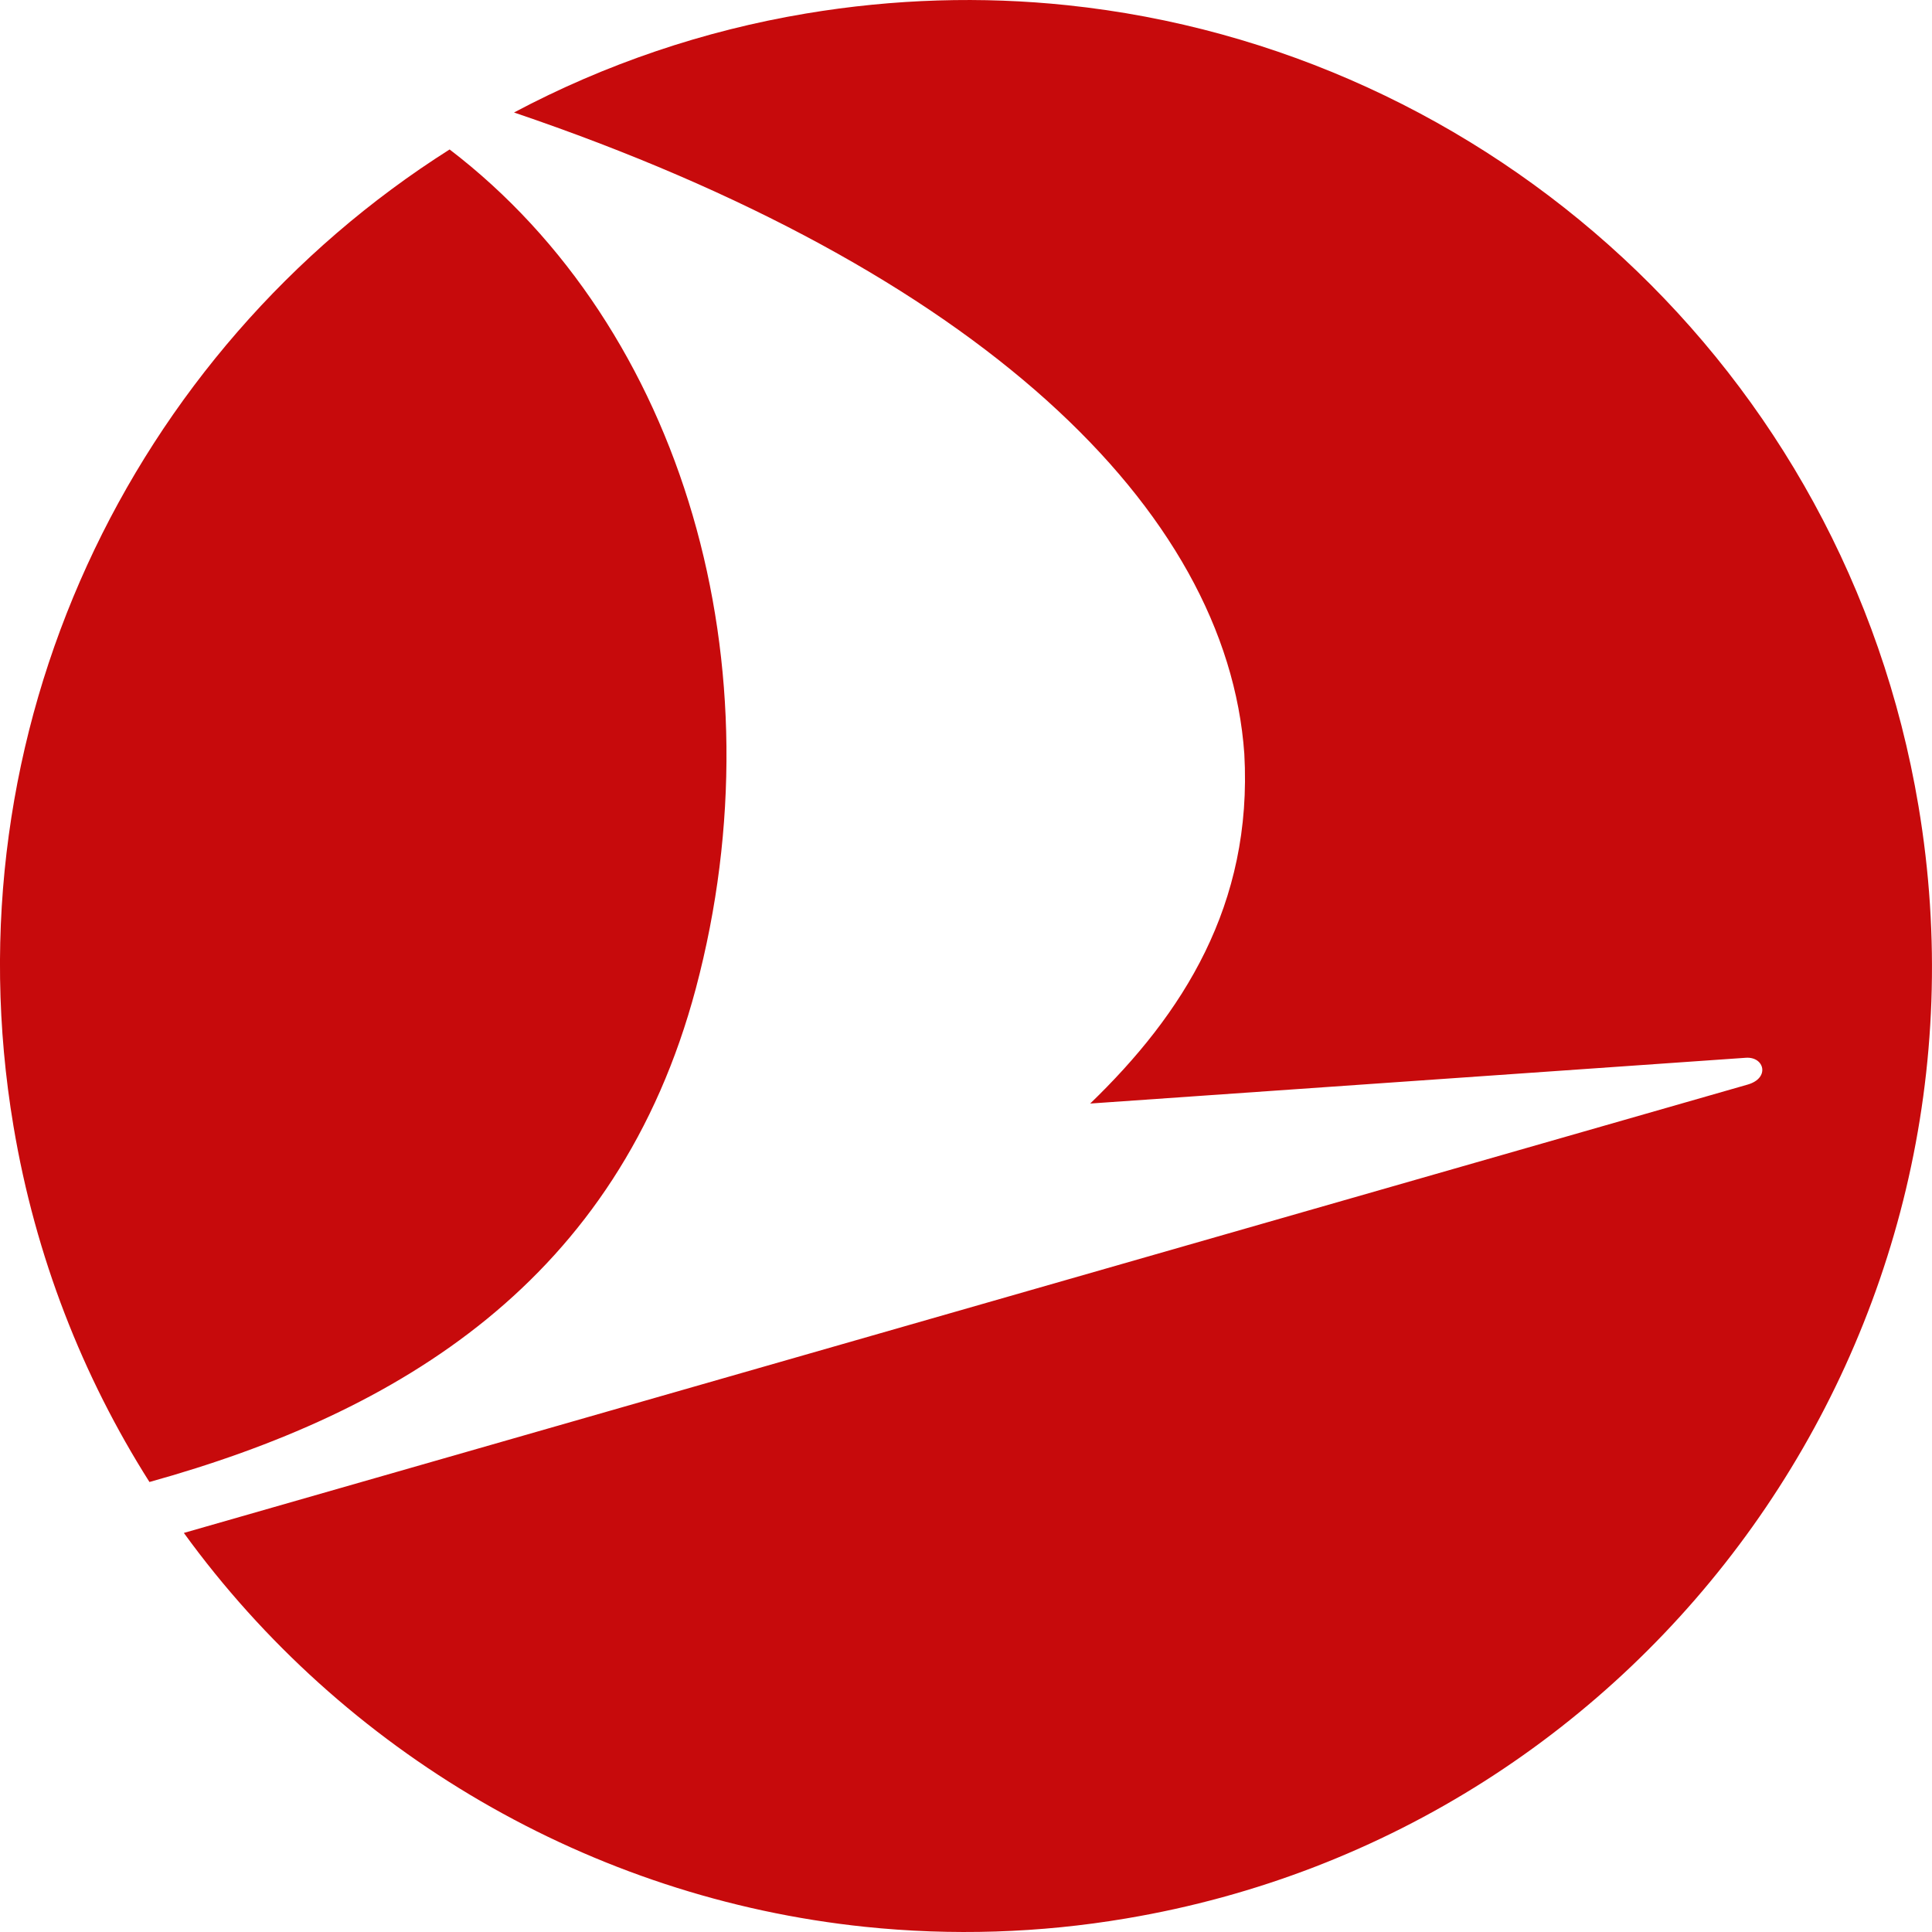
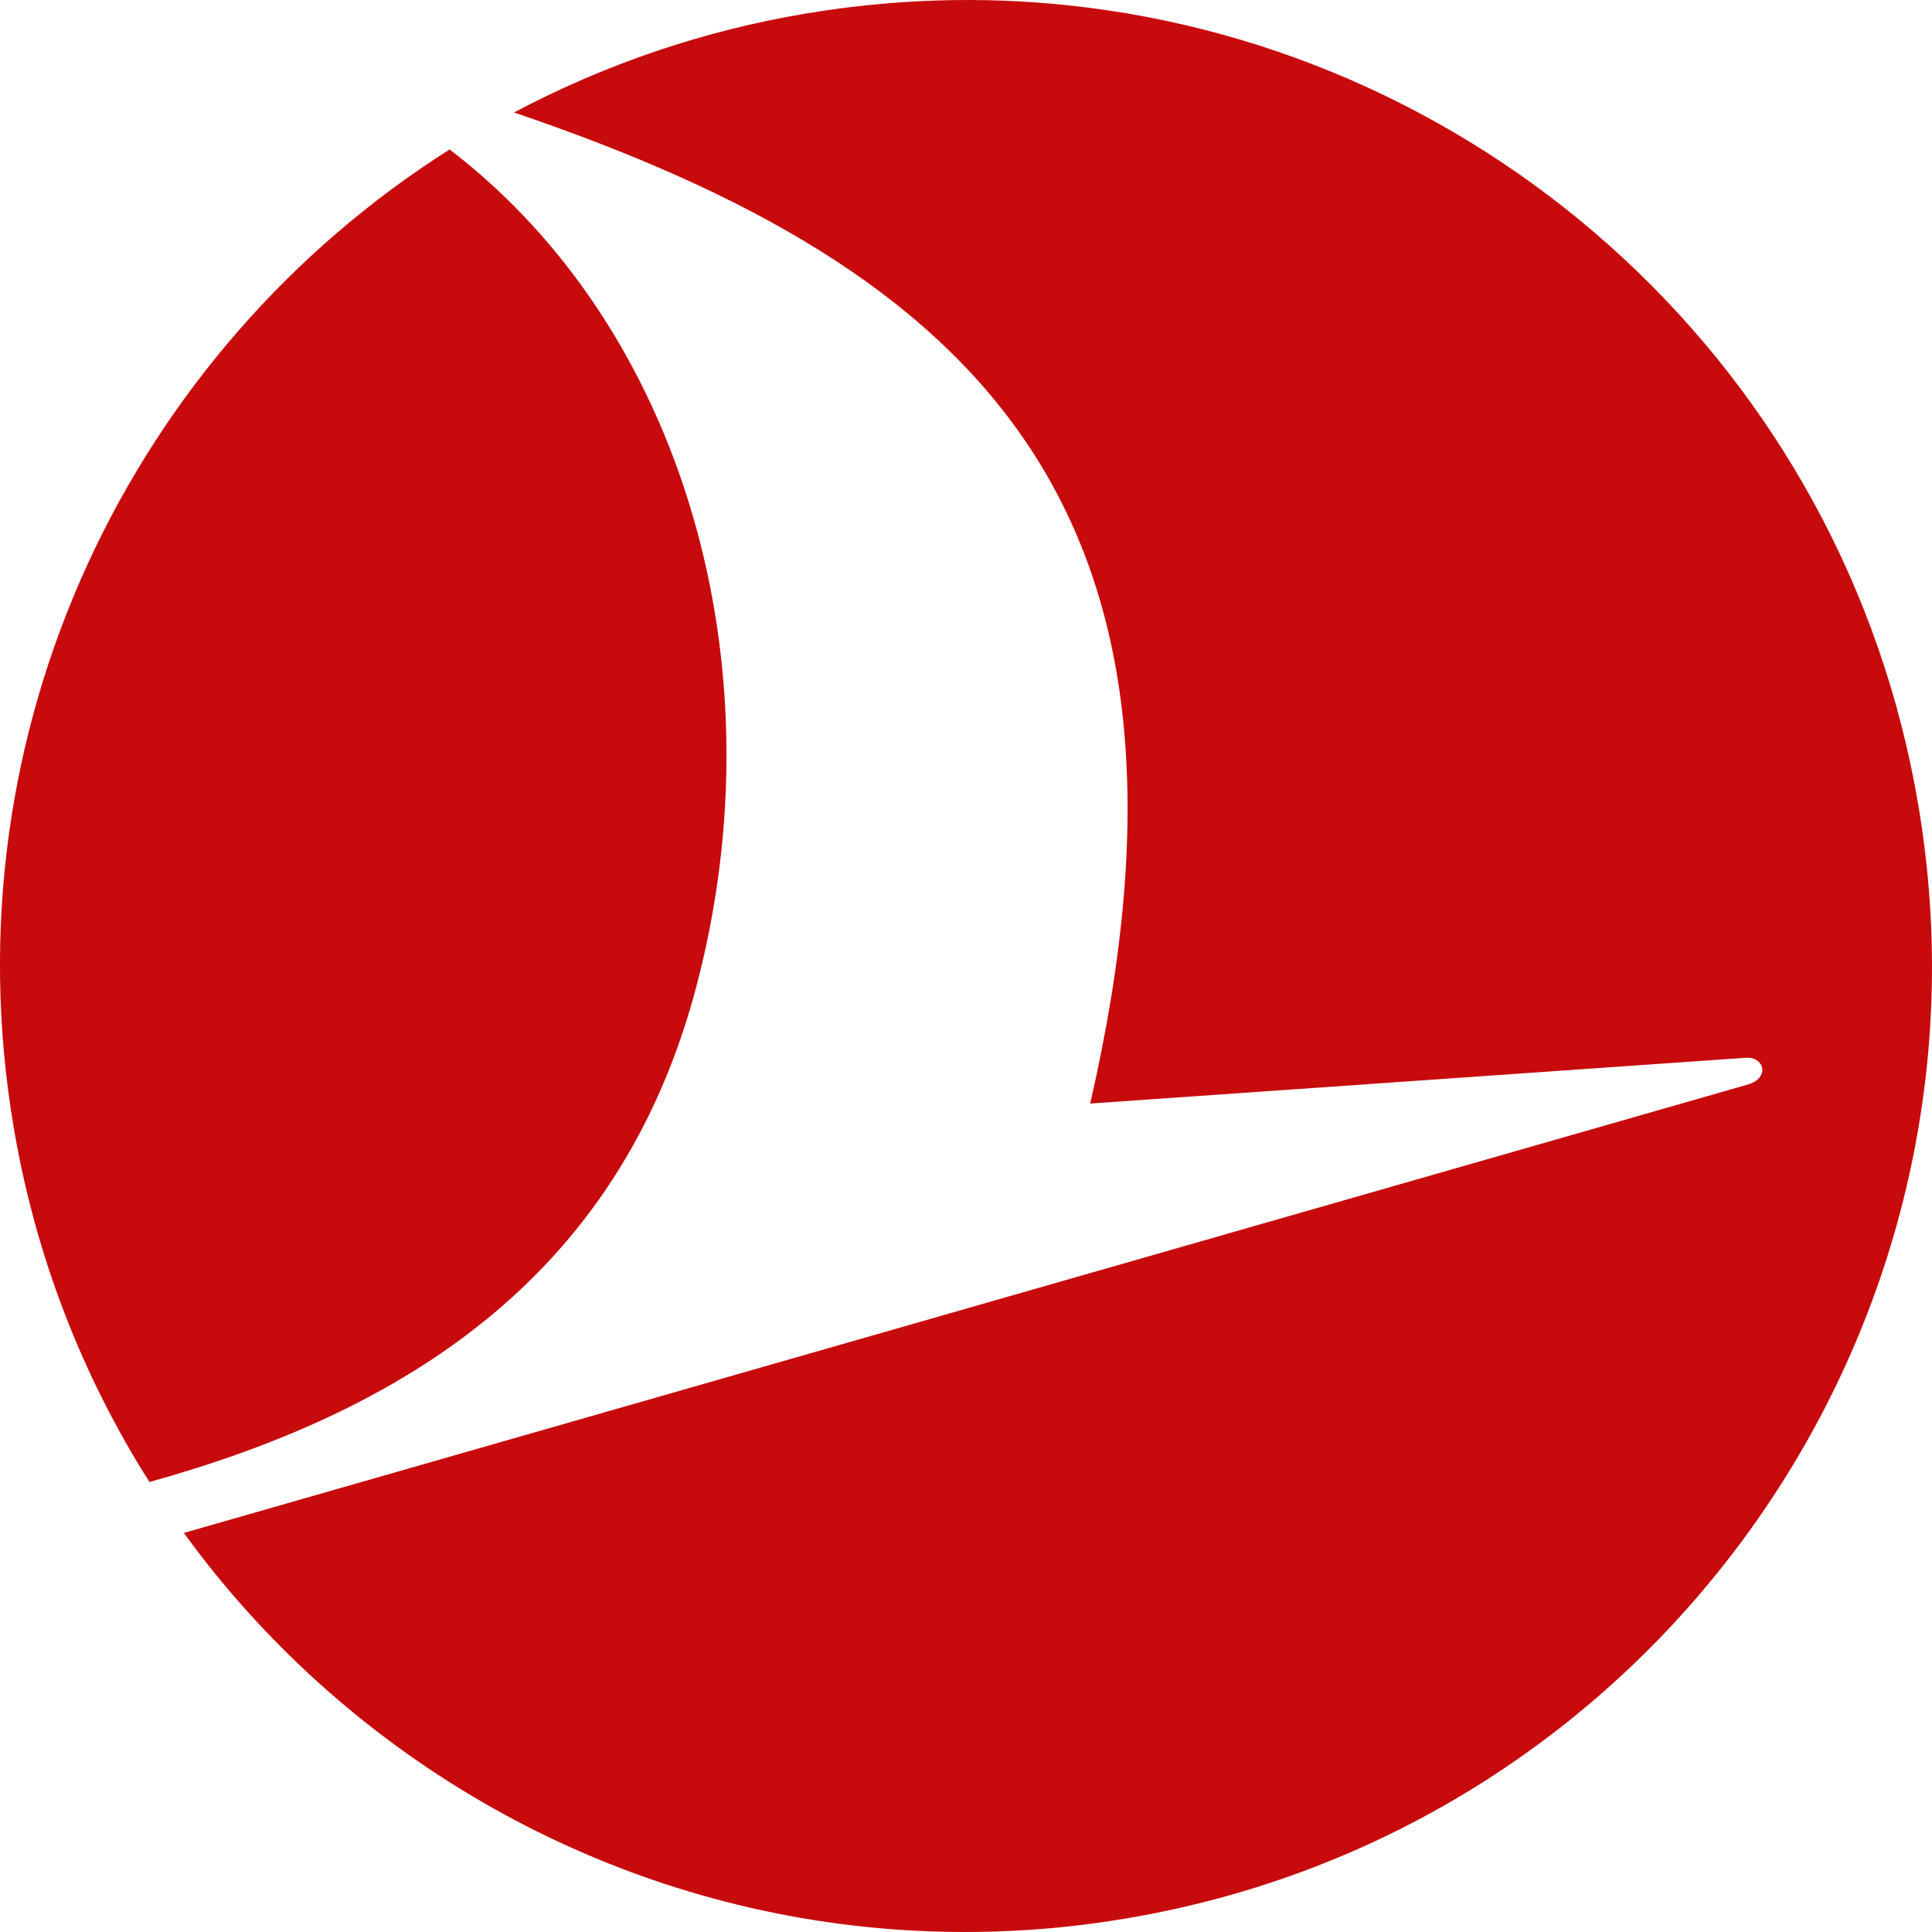
<svg xmlns="http://www.w3.org/2000/svg" width="36" height="36" viewBox="0 0 36 36" fill="none">
-   <path d="M0.251 20.983C0.659 23.417 1.542 25.654 2.785 27.615C7.43 26.322 11.513 23.874 12.966 18.418C14.563 12.413 12.74 6.12 8.378 2.785C2.439 6.546 -0.986 13.617 0.251 20.983ZM35.748 15.019C37.395 24.82 30.785 34.102 20.982 35.748C19.374 36.02 17.736 36.072 16.114 35.903C11 35.368 6.391 32.65 3.426 28.564L32.567 20.209C32.985 20.088 32.877 19.686 32.531 19.71L20.314 20.563C22.035 18.902 23.344 16.864 23.186 14.046C22.864 9.481 18.219 5.027 9.578 2.096C11.28 1.192 13.117 0.57 15.017 0.252C16.666 -0.024 18.302 -0.069 19.885 0.097C27.727 0.918 34.378 6.863 35.748 15.019Z" fill="#C70A0C" />
+   <path d="M0.251 20.983C0.659 23.417 1.542 25.654 2.785 27.615C7.43 26.322 11.513 23.874 12.966 18.418C14.563 12.413 12.74 6.12 8.378 2.785C2.439 6.546 -0.986 13.617 0.251 20.983ZM35.748 15.019C37.395 24.82 30.785 34.102 20.982 35.748C19.374 36.02 17.736 36.072 16.114 35.903C11 35.368 6.391 32.65 3.426 28.564L32.567 20.209C32.985 20.088 32.877 19.686 32.531 19.71L20.314 20.563C22.864 9.481 18.219 5.027 9.578 2.096C11.28 1.192 13.117 0.57 15.017 0.252C16.666 -0.024 18.302 -0.069 19.885 0.097C27.727 0.918 34.378 6.863 35.748 15.019Z" fill="#C70A0C" />
</svg>